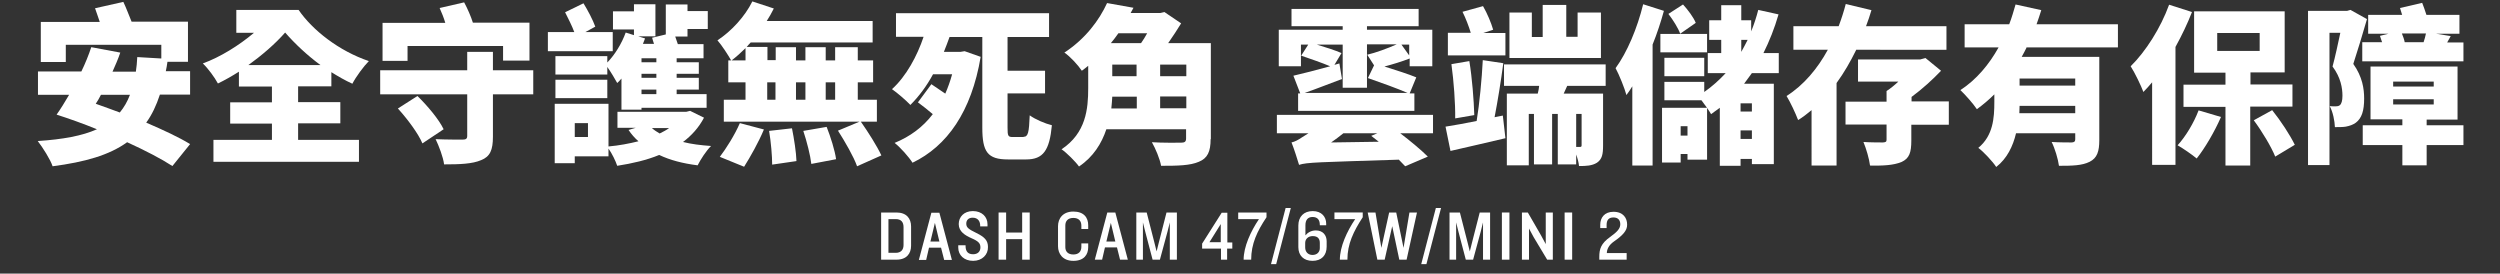
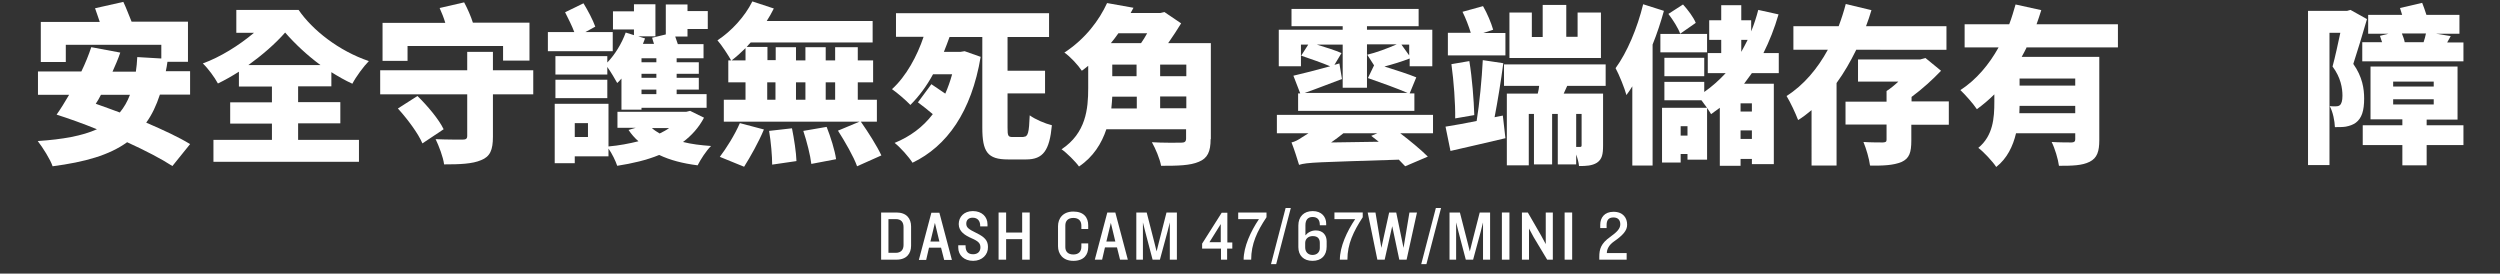
<svg xmlns="http://www.w3.org/2000/svg" version="1.1" id="Layer_1" x="0px" y="0px" viewBox="0 0 1060 116" style="enable-background:new 0 0 1060 116;" xml:space="preserve">
  <rect x="0" y="0" width="1060" height="116" fill="#333333" stroke="none" />
  <style type="text/css">
	.st0{fill:#FFFFFF;}
</style>
  <g>
    <path class="st0" d="M73.1,70.4c-4.6-3-11.5-6.6-19.2-10.1c-7.6,5.5-17.9,8.4-31.6,10.2c-0.9-2.8-4.2-8-6.3-10.7   c10.6-0.7,18.9-2.2,25.1-5c-5.9-2.4-11.8-4.5-17.1-6.2c1.7-2.4,3.5-5.3,5.3-8.4H16.1v-9.9h18.4c1.7-3.5,3.1-7,4.2-10.3L51,22.3   c-0.9,2.7-2.1,5.4-3.3,8.1h9.9c0.3-1.9,0.5-4,0.6-6.2l10.2,0.6v-5.8H27.9v7.3H17.3v-17h25c-0.6-1.9-1.4-4-2-5.8l12-2.7   c1.2,2.5,2.4,5.8,3.5,8.4h23.9v17H71c-0.2,1.4-0.4,2.7-0.7,4h10.3v9.9H67.8c-1.5,4.6-3.4,8.6-5.8,11.9c7.2,3.1,13.9,6.2,18.6,9.1   L73.1,70.4z M42.8,40.2c-0.7,1.4-1.4,2.6-2.2,3.8c3.3,1.2,6.8,2.4,10.2,3.7c1.8-2.2,3.2-4.6,4.3-7.5H42.8z" />
    <path class="st0" d="M126.4,59.3h25.8v9.3H90.5v-9.3h24.8v-6.9H97.6v-9h17.7v-6.7h-14v-6.3c-3,1.9-6,3.6-8.9,5   c-1.4-2.6-4.1-6.3-6.4-8.5c7.4-2.7,15.3-7.6,21.7-13h-7.5V4.2h26.4c5.9,8.6,17.1,17.4,29.8,21.7c-2.2,2.2-5.5,6.7-7,9.6   c-3.1-1.4-6-3.1-8.9-4.9v6h-14.1v6.7h17.9v9h-17.9V59.3z M120.9,13.8c-4.3,4.9-9.8,9.6-15.6,13.8h30.6   C130.2,23.4,125.1,18.6,120.9,13.8L120.9,13.8z" />
    <path class="st0" d="M226.2,40H209v18c0,5.6-1.2,8.4-5,9.9c-3.7,1.6-9,1.8-15.7,1.8c-0.4-3.1-2.2-7.8-3.6-10.7   c4.2,0.2,9.9,0.2,11.4,0.2c1.5,0,2-0.4,2-1.6V40h-36.9V29.8h36.9V22H209v7.8h17.1V40z M172.9,25.8h-10.7V9.7h26.6   c-0.6-2.1-1.5-4.3-2.4-6.3l10.4-2.4c1.4,2.6,2.9,6,3.7,8.6h24v16.1h-11.2v-6.2h-40.5V25.8z M177,40.7c4.2,4.1,9.1,9.9,11.1,14.1   l-9,6c-1.7-4.1-6.3-10.3-10.4-14.8L177,40.7z" />
    <path class="st0" d="M259.9,21.7h-27.6v-8.1h11.2c-1-2.7-2.6-5.8-3.9-8.4l7.8-3.8c1.9,3.1,4,7.1,5,9.9l-4.2,2.3h11.6V21.7z    M298.5,49.9c-2.2,4.2-5.3,7.6-8.9,10.3c3.5,0.9,7.6,1.4,11.9,1.7c-2,1.9-4.5,5.8-5.7,8.2c-6.3-0.8-11.7-2.2-16.3-4.4   c-5.3,2.2-11.4,3.6-17.8,4.6c-0.7-2.1-2.2-5.2-3.7-7.3v3.3h-14.3v2.9h-8.5V44H258v18.1c4.5-0.4,8.7-1.2,12.7-2.2   c-1.6-1.4-3-3-4.2-4.8l3-0.9h-7.7v-6.8H291l1.6-0.4L298.5,49.9z M268.8,12.5h-8.9V4.8h8.9v-3h9.1v13.6h-7.3l2.9,0.9   c-0.3,0.8-0.6,1.5-0.9,2.3h4.7c-0.3-0.9-0.6-1.8-0.8-2.6l5.8-1.4V1.9h9.2v2.8h8.6v7.6h-8.6v3.2h-5.2c0.4,1,0.7,2.2,1.1,3.2h10.9v6   h-11.4v1.7h9.4v4.9h-9.4v1.7h9.4V38h-9.4v1.9h12.7v5.8H272v0.8h-8.5V33.3c-0.6,0.7-1.2,1.4-1.8,1.9c-0.8-1.5-2.7-4.7-4.2-6.8v3.2   h-22v-7.8h22v2.7c3.2-3.3,6.1-8,7.8-12.7l3.5,1.1V12.5z M235.5,33.8h22v7.8h-22V33.8z M249.3,52.2h-5.6v5.9h5.6V52.2z M278.3,24.7   H272v1.7h6.3V24.7z M278.3,31.3H272v1.7h6.3V31.3z M278.3,38H272v1.9h6.3V38z M276.4,54.3c1,0.9,2.1,1.6,3.3,2.3   c1.4-0.7,2.8-1.4,4-2.3H276.4z" />
    <path class="st0" d="M365,51.6c3.1,4.4,6.9,10.4,8.7,14.3l-10.3,4.6c-1.4-4-5.1-10.4-8.1-15.1l9.1-3.8h-57.5v-9.3h9.2v-7.4h-7.3   v-9.3h1.2c-1.1-2-4-6.5-5.8-8.5c5.8-3.8,11.6-10,14.8-16.5l9.1,3c-0.9,1.8-1.9,3.6-3,5.3H370v9.1h-51.7c-0.6,0.6-1.2,1.3-1.7,1.9   h8.8v5.6h3.5V20h8.6v5.6h4V20h8.6v5.6h4V20h9.6v5.6h6.5v9.3h-6.5v7.4h8.1v9.3H365z M305.2,66.5c2.6-3.4,6.3-9.2,8.5-14.3l10.2,2.7   c-2.2,5.3-5.8,11.7-8.4,15.8L305.2,66.5z M316.1,25.6v-5.2c-1.9,1.9-3.9,3.7-5.9,5.2H316.1z M325.3,42.3h3.5v-7.4h-3.5V42.3z    M335.8,54.4c0.9,4.5,1.8,10.3,1.9,13.9l-10.3,1.5c0-3.6-0.5-9.6-1.3-14.3L335.8,54.4z M337.5,34.9v7.4h4v-7.4H337.5z M350.5,53.8   c1.7,4.3,3.5,10,4,13.7l-10.5,2c-0.4-3.6-1.9-9.5-3.4-14L350.5,53.8z M350.1,34.9v7.4h4v-7.4H350.1z" />
    <path class="st0" d="M434,58c1.9,0,2.3-1.7,2.6-9.1c2.3,1.7,6.5,3.5,9.4,4.2c-1,10.7-3.7,14.5-10.9,14.5h-7.7   c-8.7,0-10.9-3.2-10.9-13.5V15.7h-13.9c-0.7,2.1-1.6,4.2-2.4,6.3h7l1.8-0.3l6.8,2.4c-3.9,23.3-14.3,37.9-28.9,44.9   c-1.5-2.4-5.3-6.7-7.6-8.4c6.6-2.7,12-6.7,16.2-12.2c-2.1-1.8-4.4-3.6-6.3-5l5.7-7.7c1.8,1.2,3.9,2.6,5.9,4   c1.1-2.5,2.1-5.3,2.9-8.2h-8.1c-2.7,5-6,9.4-9.6,13c-1.9-2-5.5-5.1-7.8-6.7c6-5.4,10.7-14.1,13.4-22.2h-11.7V5.6h64.9v10.1h-17.6   V30h15.9v9.6h-15.9v14.5c0,3.5,0.2,4,2.2,4H434z" />
    <path class="st0" d="M513.3,59c0,5.3-1.3,8.1-5,9.6c-3.7,1.6-8.9,1.7-16,1.7c-0.5-2.9-2.4-7.4-3.9-10c4.5,0.3,10.7,0.2,12.3,0.2   c1.6,0,2.2-0.4,2.2-1.8v-3.9h-33.8c-2,6-5.5,11.7-11.6,15.8c-1.4-2-5.3-5.9-7.4-7.3c10.4-6.9,11.3-17.2,11.3-25.9v-9.5   c-0.9,0.7-1.7,1.4-2.7,2.1c-1.6-2.4-5-6.1-7.4-7.7c9-5.9,14.8-13.8,18.1-21l11.2,2c-0.4,0.7-0.8,1.5-1.2,2.2H492l1.7-0.4l7.1,4.8   c-1.5,2.5-3.5,5.5-5.5,8.4h18.1V59z M474.2,14.1c-1,1.4-2,2.8-3.2,4.2h12.8c0.9-1.3,1.8-2.7,2.6-4.2H474.2z M471.6,41   c-0.1,1.6-0.2,3.3-0.4,5h10.8v-5H471.6z M471.6,32.3h10.3v-4.9h-10.3V32.3z M503,27.4h-11.1v4.9H503V27.4z M503,45.9v-5h-11.1v5   H503z" />
    <path class="st0" d="M607.7,56.5h-14c4.2,3.2,8.9,7.1,11.7,9.9l-9.6,4.1c-0.7-0.8-1.7-1.7-2.7-2.8c-34.2,1.1-38.9,1.1-42.3,2.2   c-0.6-2-2.1-6.8-3.2-9.5c1.4-0.3,2.9-1.1,4.5-2.2c0.6-0.4,1.5-0.9,2.7-1.7h-13.4v-7.8h66.2V56.5z M551.4,28.1h-9.2V12.6h27.1v-1.5   h-21.7V3.8h53.9v7.3h-21.9v1.5h27.7v15.5h-9.6v-3.3c-3.3,1.3-7.3,2.5-10.7,3.4c4.8,1.5,10.4,3.3,13.5,4.6l-2.8,6.8h2V47h-49.3v-7.4   h0.9l-2.9-7.5c4-0.9,9.7-2.4,15.6-4c-3.3-1.4-8.5-3.2-12.3-4.5l3-4.7h-3.1V28.1z M569.3,37.4V18.9h-11c3.7,1.1,8,2.5,10.5,3.6l-3,5   l2.1-0.6l1.1,6.6c-5.4,2-10.9,4.2-15.8,5.9h43.6c-4.1-1.8-11.6-4.5-16.8-6.3l2.6-5.4l-2.9-4.5c3.5-0.8,8.7-2.7,12.5-4.4h-12.6v18.4   H569.3z M584.6,60.1c-1.2-0.9-2.2-1.7-3.2-2.5l2.6-1.1h-14.4c-1.7,1.4-3.5,2.7-5.2,3.9L584.6,60.1z M597.5,18.9h-3.3l3.3,4.6V18.9z   " />
    <path class="st0" d="M637.2,49l1.1,9.6c-7.9,1.9-16.4,3.8-23.3,5.4l-2.1-10.3c3.7-0.6,8.4-1.4,13.2-2.4c1.2-7.3,2.2-17.9,2.6-25.8   l8.7,1.3c-1,7.6-2.4,16.2-3.7,22.9L637.2,49z M638.3,23.5h-24.4v-9.6h9.7c-0.8-2.7-2.2-6.3-3.5-8.9l8.7-2.4c1.8,3.1,3.5,7.2,4.3,10   l-4.2,1.4h9.4V23.5z M617,50.2c0.1-6.3-0.6-15.8-1.6-23l7.6-1.3c1.2,7.3,1.9,16.6,2.1,22.9L617,50.2z M664.5,36.4l-1.5,3.3h16.7v22   c0,3.7-0.4,5.8-2.6,7.3c-2.1,1.3-4.6,1.4-7.6,1.4c-0.1-1.4-0.6-3.2-1.2-4.9v4.2h-7.8V48.3h-2.4v21.4h-7.7V48.3h-2.2v21.8h-9.3V39.7   H652c0.3-1.1,0.5-2.2,0.6-3.3h-14.9v-9.1h43.1v9.1H664.5z M678.8,24.6H640V5.3h9.5v10.4h4.6V2.1h10v13.5h4.8V5.3h9.9V24.6z    M670.6,48.3h-2.3v14c0.7,0,1.3,0,1.6,0c0.6,0,0.7-0.2,0.7-0.8V48.3z" />
    <path class="st0" d="M705.5,4.6c-1.3,4.7-2.9,9.6-4.8,14.3v51.3h-8.6V36.6c-0.8,1.4-1.7,2.6-2.5,3.7c-0.7-2.7-3.1-8.7-4.6-11.4   c4.9-6.7,9.2-16.9,11.7-27.1L705.5,4.6z M723.8,22.2H704v-7.8h19.8V22.2z M704.7,45.7h19.1v22h-8.3v-2.4h-2.9v3.6h-7.9V45.7z    M742.8,31c-1.1,1.5-2.2,3-3.3,4.5h12.6v34.1h-9.3v-2.2h-4.8v2.9h-8.8V45.7c-1.2,0.9-2.4,1.8-3.7,2.7c-0.8-1.4-2.6-4-4.1-5.9h-15.7   v-7.8h16.9V39c3.3-2.3,6.3-5,9.1-8h-7.6v-8.5h5.7v-5.6h-5.1V8.6h5.1V2.2h8.5v6.4h4.2v4.7c1.2-2.9,2.2-6,3-9.1l8.6,1.9   c-1.7,5.9-3.9,11.4-6.4,16.4h6.5V31H742.8z M705.7,32.3v-7.8h16.9v7.8H705.7z M712.4,14.3c-0.8-2.3-3-5.8-5-8.4l6.2-4   c2.1,2.3,4.5,5.5,5.4,7.8L712.4,14.3z M712.6,53.5v4h2.9v-4H712.6z M742.8,43.8h-4.8v3.5h4.8V43.8z M742.8,58.9v-3.6h-4.8v3.6   H742.8z M738.3,16.9V22c0.9-1.7,1.9-3.4,2.7-5.1H738.3z" />
    <path class="st0" d="M787,21.2c-2.4,4.9-5.1,9.6-8.3,14v35h-10.6V46.7c-1.8,1.5-3.7,3-5.7,4.2c-1.1-2.9-3.3-7.6-4.9-10.2   c7.3-4.6,13.2-11.7,17.5-19.6h-14.6v-10h19.2c1.2-3.2,2.2-6.3,3-9.4l10.9,2.6c-0.7,2.3-1.4,4.5-2.3,6.8h34.1v10H787z M826.2,52.9   h-15.8v6.7c0,5-0.8,7.6-4.2,9.1c-3.4,1.4-7.8,1.6-13.3,1.5c-0.4-3-1.6-7.1-2.8-10c2.9,0.2,7.2,0.2,8.3,0.2c1.2-0.1,1.5-0.3,1.5-1.2   v-6.4h-17.4v-9.7h17.4v-4.5c1.7-1.1,3.4-2.5,5-4h-17.1v-9.4h26.4l2.2-0.6l6.6,5.4c-3.5,3.7-7.9,7.7-12.5,11.1v1.9h15.8V52.9z" />
    <path class="st0" d="M859.4,19.9c-0.7,1.4-1.4,2.8-2.2,4.2h32.9v35.3c0,4.8-0.9,7.6-4.1,9.2c-3.2,1.6-7.3,1.7-13,1.7   c-0.4-2.9-1.7-7.3-3.1-10.1c3.1,0.2,7.3,0.2,8.4,0.2s1.6-0.4,1.6-1.3v-2.6h-25.1c-1.3,5.5-3.8,10.7-8.4,14.3   c-1.4-2.2-5.5-6.6-7.6-8.1c6.3-5.2,6.8-12.7,6.8-19.5V40c-2.3,2.3-4.8,4.4-7.4,6.3c-1.6-2.4-4.9-6.1-7-8.1   c6.8-4.4,12.2-10.9,16.2-18.1h-14.4v-9.8h18.9c1.1-2.8,1.9-5.7,2.7-8.4l10.9,2.4c-0.6,2-1.3,4-2,6H898v9.8H859.4z M879.9,48v-3.1   h-23.6c0,1-0.1,2-0.1,3.1H879.9z M879.9,33.3h-23.6v3h23.6V33.3z" />
-     <path class="st0" d="M929.4,5.1c-1.9,4.9-4.3,9.9-7,14.8v50h-9.9V34.9c-1.2,1.4-2.4,2.8-3.7,4.1c-0.9-2.5-3.7-8.3-5.4-10.9   c6.4-6.3,12.7-16.2,16.3-26.1L929.4,5.1z M941.7,49.6c-2.7,6.2-6.8,13.2-10.3,17.6c-1.9-1.6-5.8-4.3-8.1-5.6   c3.4-3.7,6.9-9.5,8.9-14.8L941.7,49.6z M954.1,45.3v24.9h-10.5V45.3h-17.8v-9.4h17.8v-5.1h-13.3V4.8h38.4v25.9h-14.5v5.1h17.8v9.4   H954.1z M940.1,21.6h18V14h-18V21.6z M963.4,46.7c3.7,4.6,7.6,10.6,9.6,14.7l-8.3,5c-1.7-4.2-5.6-10.7-9.1-15.4L963.4,46.7z" />
    <path class="st0" d="M1003.6,8.1c-1.8,6.2-4,13.5-5.8,19c3.9,5.5,4.6,10.6,4.6,14.7c0,5.1-1,8.3-3.5,10.2c-1.2,0.9-2.7,1.4-4.3,1.7   c-1.2,0.2-2.9,0.2-4.6,0.2c-0.1-2.5-0.8-6.4-2.2-8.9c1,0.1,1.8,0.1,2.5,0.1c0.6,0,1.3-0.1,1.8-0.5c0.7-0.6,1.1-1.9,1.1-4   c0-3.2-0.7-7.7-4.2-12.4c1.1-4,2.3-9.6,3.3-14.3h-4.6V70h-9.1V4.6h16.6l1.4-0.4L1003.6,8.1z M1044.5,17.9v8.1h-42.9v-8.1h8.4   c-0.3-0.9-0.6-1.9-0.9-2.7l3.6-0.9h-8.6v-8h14.4c-0.3-1-0.6-2-0.9-2.9l9.4-2.2c0.6,1.5,1.3,3.5,1.8,5.1h14v8h-9.9l6.2,1   c-0.6,1-1.1,1.9-1.5,2.7H1044.5z M1028.9,53.1h15.6v8.4h-15.6v8.6h-10.3v-8.6h-16.8v-8.4h16.8v-2.5h-13.5V28.2h36.9v22.5h-13.1   V53.1z M1014.7,36.7h17.2v-2.1h-17.2V36.7z M1014.7,44.3h17.2v-2.2h-17.2V44.3z M1018.4,14.2c0.5,1.2,1,2.6,1.2,3.7h8   c0.4-1.2,0.8-2.6,1-3.7H1018.4z" />
  </g>
  <g>
    <g>
      <path class="st0" d="M380.1,110.1h-6.5v-20h6.5c4.3,0,6.2,2.6,6.2,5.9v8.2C386.3,107.5,384.4,110.1,380.1,110.1z M383.1,96.3    c0-2.1-1-3.4-3.3-3.4h-3.1v14.3h3.1c2.2,0,3.3-1.3,3.3-3.3V96.3z" />
      <path class="st0" d="M400.3,110.1L399,105h-5.1l-1.2,5.2h-3.1l5.3-20h3.4l5.3,20H400.3z M396.4,94.5l-1.9,7.9h3.8L396.4,94.5z" />
      <path class="st0" d="M412.6,110.6c-3.8,0-6.3-2.4-6.3-5.6v-1h3.1v0.3c0,2.4,1.1,3.5,3.2,3.5c2,0,3.1-1.2,3.1-2.9    c0-1.7-0.8-2.6-3.8-3.9c-2.7-1.2-5.4-2.8-5.4-6c0-3,2.2-5.5,6-5.5c3.8,0,6.2,2.4,6.2,5.6V96h-3.1v-0.3c0-1.8-0.9-3.4-3.2-3.4    c-1.8,0-2.7,1.1-2.7,2.5c0,1.6,0.8,2.3,4.3,4c3.5,1.7,4.9,3.2,4.9,5.9C419,108,416.4,110.6,412.6,110.6z" />
      <path class="st0" d="M433.4,110.1v-8.7h-6.8v8.7h-3.2v-20h3.2v8.5h6.8v-8.5h3.2v20H433.4z" />
      <path class="st0" d="M455.1,110.6c-4.5,0-6.5-3-6.5-6.2v-8.5c0-3.2,2-6.2,6.5-6.2c4.5,0,6.3,2.6,6.3,5.8v1.6h-2.9v-1.4    c0-2-1.1-3.3-3.4-3.3s-3.4,1.3-3.4,3.2v9.2c0,1.8,1.1,3.1,3.4,3.1s3.4-1.3,3.4-3.3v-1.4h2.9v1.6    C461.4,108,459.6,110.6,455.1,110.6z" />
      <path class="st0" d="M474.9,110.1l-1.3-5.2h-5.1l-1.2,5.2h-3.1l5.3-20h3.4l5.3,20H474.9z M471,94.5l-1.9,7.9h3.8L471,94.5z" />
      <path class="st0" d="M496,110.1V94.3l-1,4l-3.2,11.8h-3.1l-3.1-11.8l-1-4v15.8h-2.8v-20h4.4l3.2,12.5l1,4l1-4l3.2-12.5h4.4v20H496    z" />
      <path class="st0" d="M520.3,105.4v4.7h-2.6v-4.7h-8v-2.1l8.3-13.1h2.4v12.6h2.1v2.6H520.3z M517.6,95l-4.8,7.7h4.8V95z" />
      <path class="st0" d="M530.5,110.1h-3.2c0-5.5,3-12,6.5-17.2H525v-2.8h12v2C533,98.1,530.5,103.4,530.5,110.1z" />
      <path class="st0" d="M541.1,112h-2.2l6.2-23.8h2.2L541.1,112z" />
      <path class="st0" d="M556.5,110.6c-3.8,0-6-2.3-6-5.8v-9.2c0-3.7,2.3-6.1,6.1-6.1c3.8,0,5.7,2.5,5.7,5.3v0.7h-2.7v-0.2    c0-2.2-1.1-3.3-3.1-3.3c-2,0-3,1.3-3,3.5v4.3c0.8-1,2.3-2.1,4.4-2.1c3,0,4.6,2,4.6,4.6v2.3C562.5,108.3,560.3,110.6,556.5,110.6z     M559.6,103c0-1.7-0.8-2.9-3-2.9c-2,0-3.2,1.3-3.2,2.9v1.9c0,1.9,1.2,3.2,3.1,3.2s3.1-1.2,3.1-2.9V103z" />
      <path class="st0" d="M571.3,110.1h-3.2c0-5.5,3-12,6.5-17.2h-8.8v-2.8h12v2C573.9,98.1,571.3,103.4,571.3,110.1z" />
      <path class="st0" d="M596.4,110.1h-3.1l-3-14.2l-3.2,14.2H584l-4.1-20h3.3l2.5,15l3.3-15h3l3.1,15l2.5-15h3.2L596.4,110.1z" />
      <path class="st0" d="M604.8,112h-2.2l6.2-23.8h2.2L604.8,112z" />
      <path class="st0" d="M628.8,110.1V94.3l-1,4l-3.2,11.8h-3.1l-3.1-11.8l-1-4v15.8h-2.8v-20h4.4l3.2,12.5l1,4l1-4l3.2-12.5h4.4v20    H628.8z" />
      <path class="st0" d="M636.8,110.1v-20h3.2v20H636.8z" />
      <path class="st0" d="M656,110.1l-5.7-9.5l-2-3.7v13.2h-3v-20h2.5l5.6,9.7l2,3.7V90.1h3v20H656z" />
      <path class="st0" d="M663.4,110.1v-20h3.2v20H663.4z" />
      <path class="st0" d="M684.3,102.4c-2.3,1.6-3,3.5-3,4.9h8.4v2.8h-11.6v-1.2c0-3.3,0.7-5.7,4.7-8.5c2.9-2.1,4.2-3.5,4.2-5.3    c0-1.7-0.9-2.9-2.9-2.9c-2.1,0-2.9,1.2-2.9,3.2v1.3h-2.7v-1.4c0-3,1.8-5.5,5.6-5.5c4.2,0,5.8,2.7,5.8,5.4    C690,97.8,687.9,99.9,684.3,102.4z" />
    </g>
  </g>
</svg>